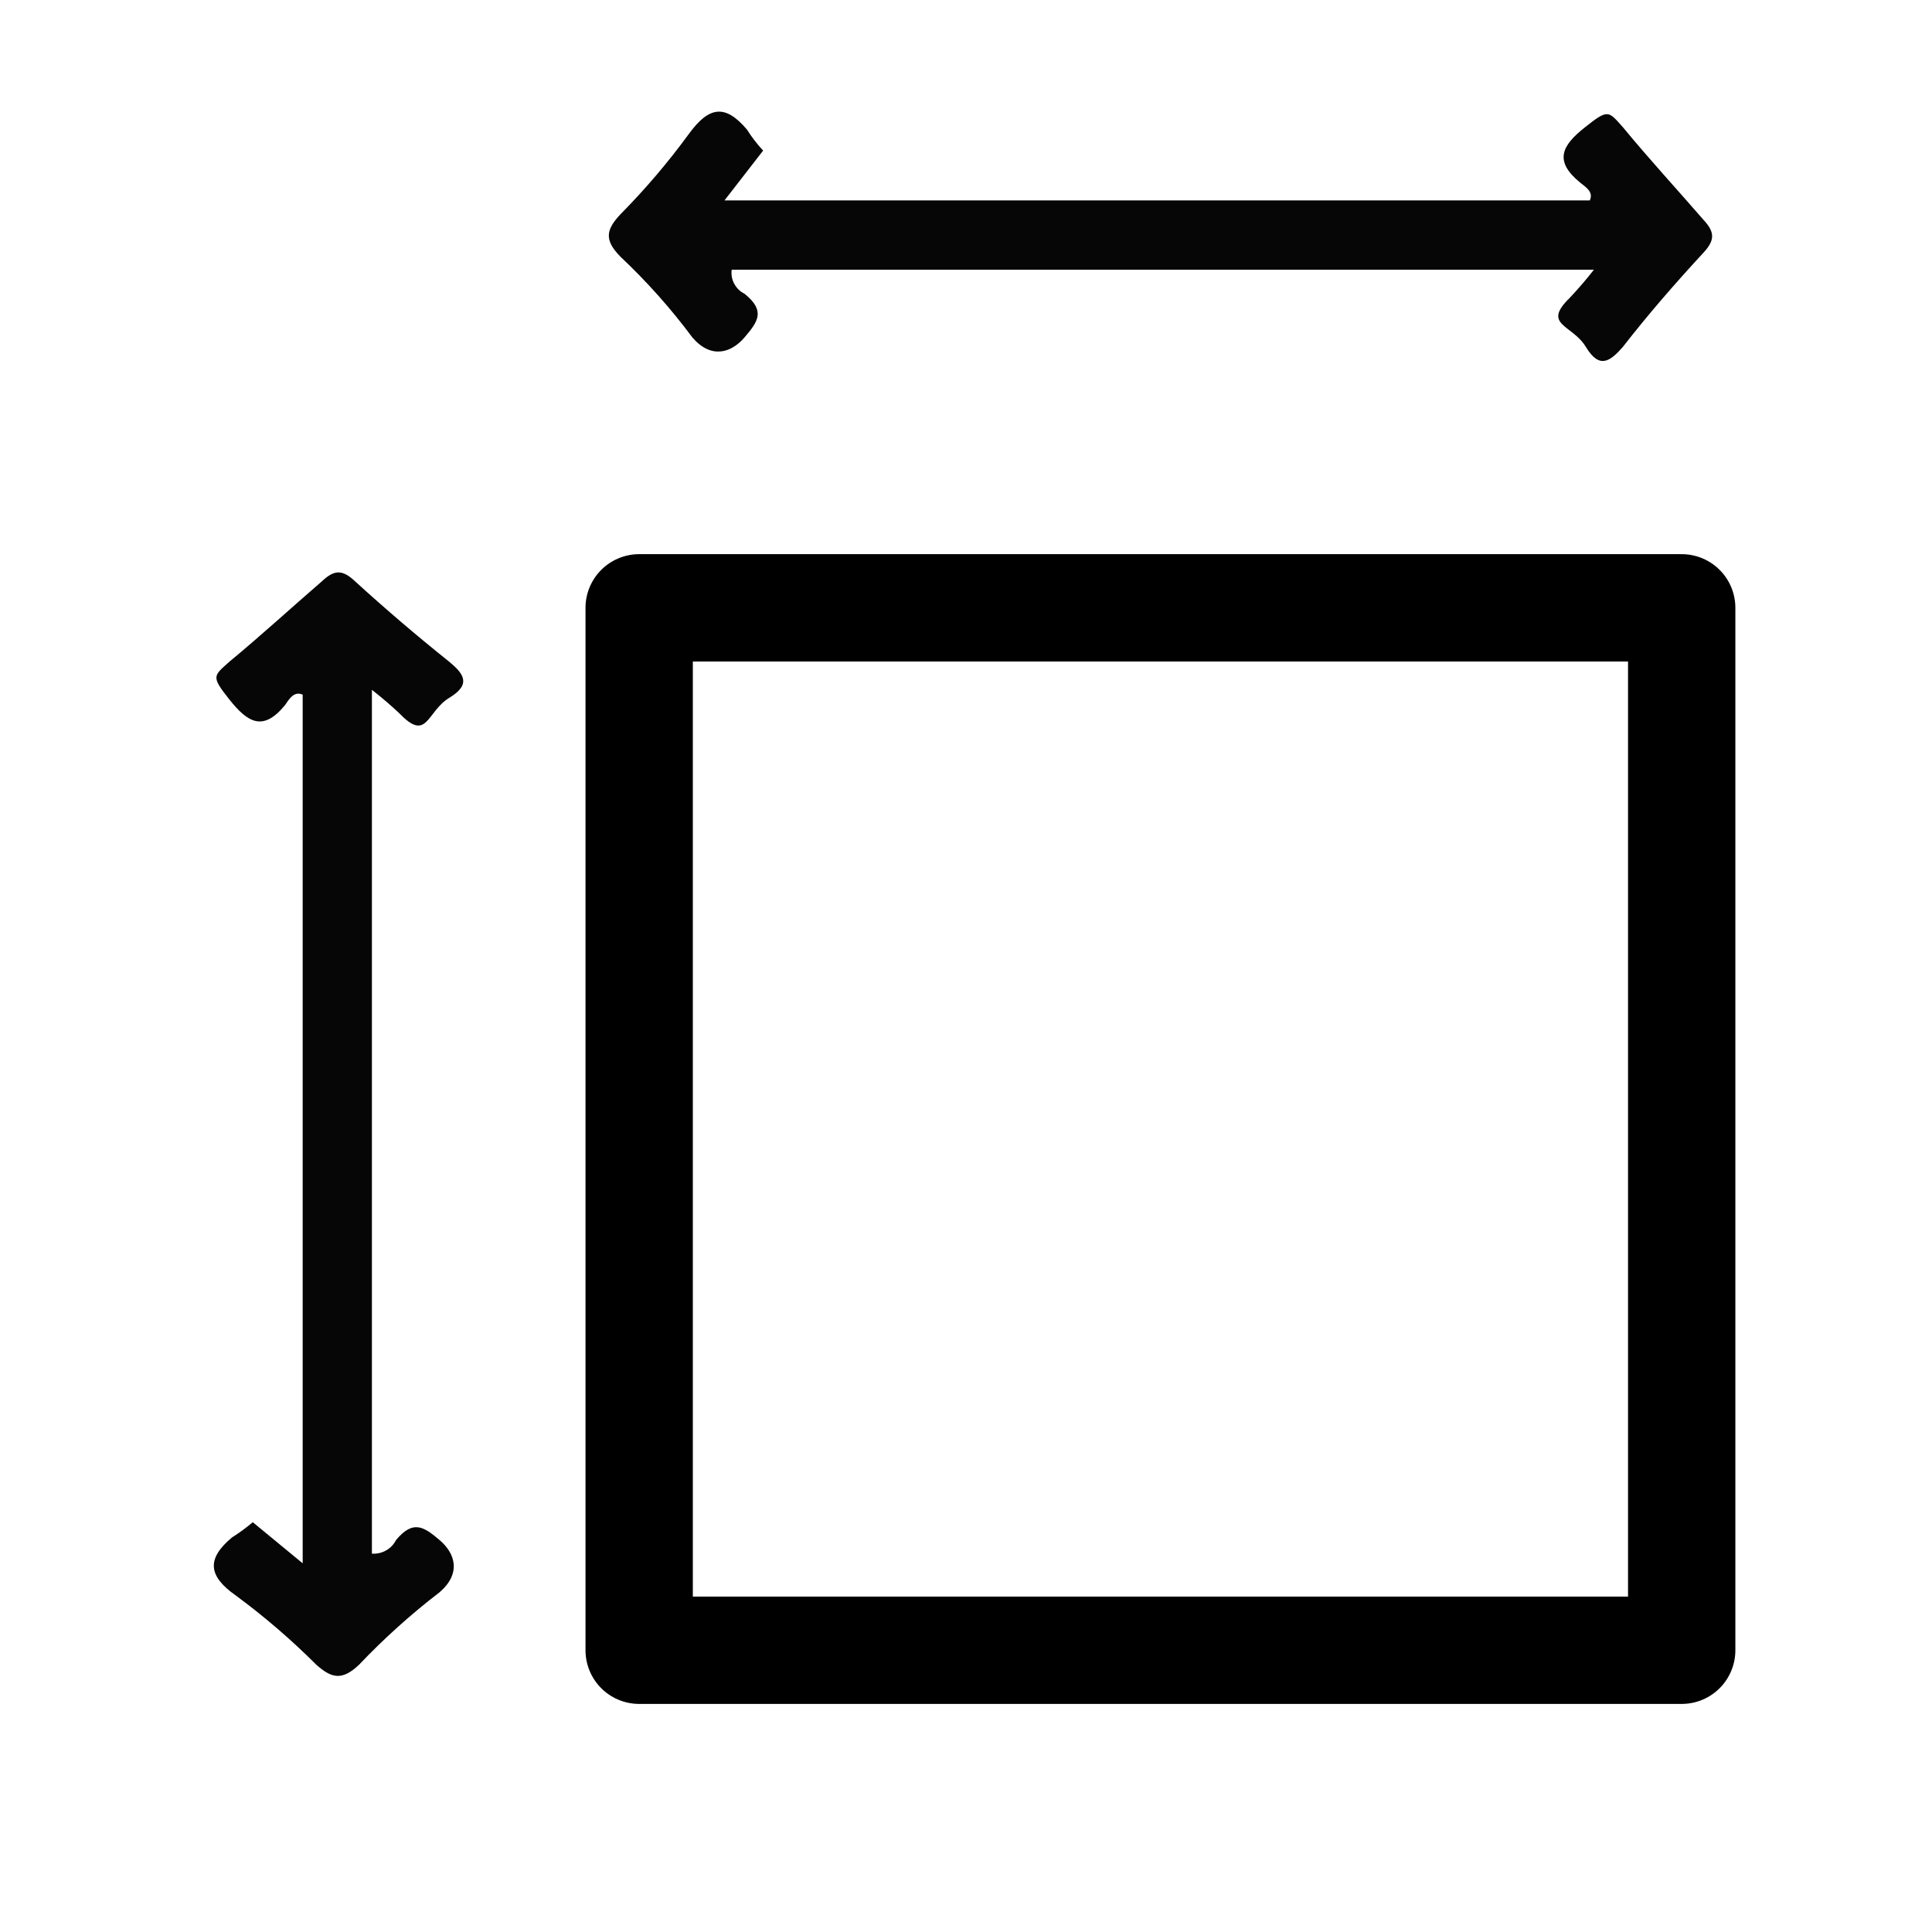
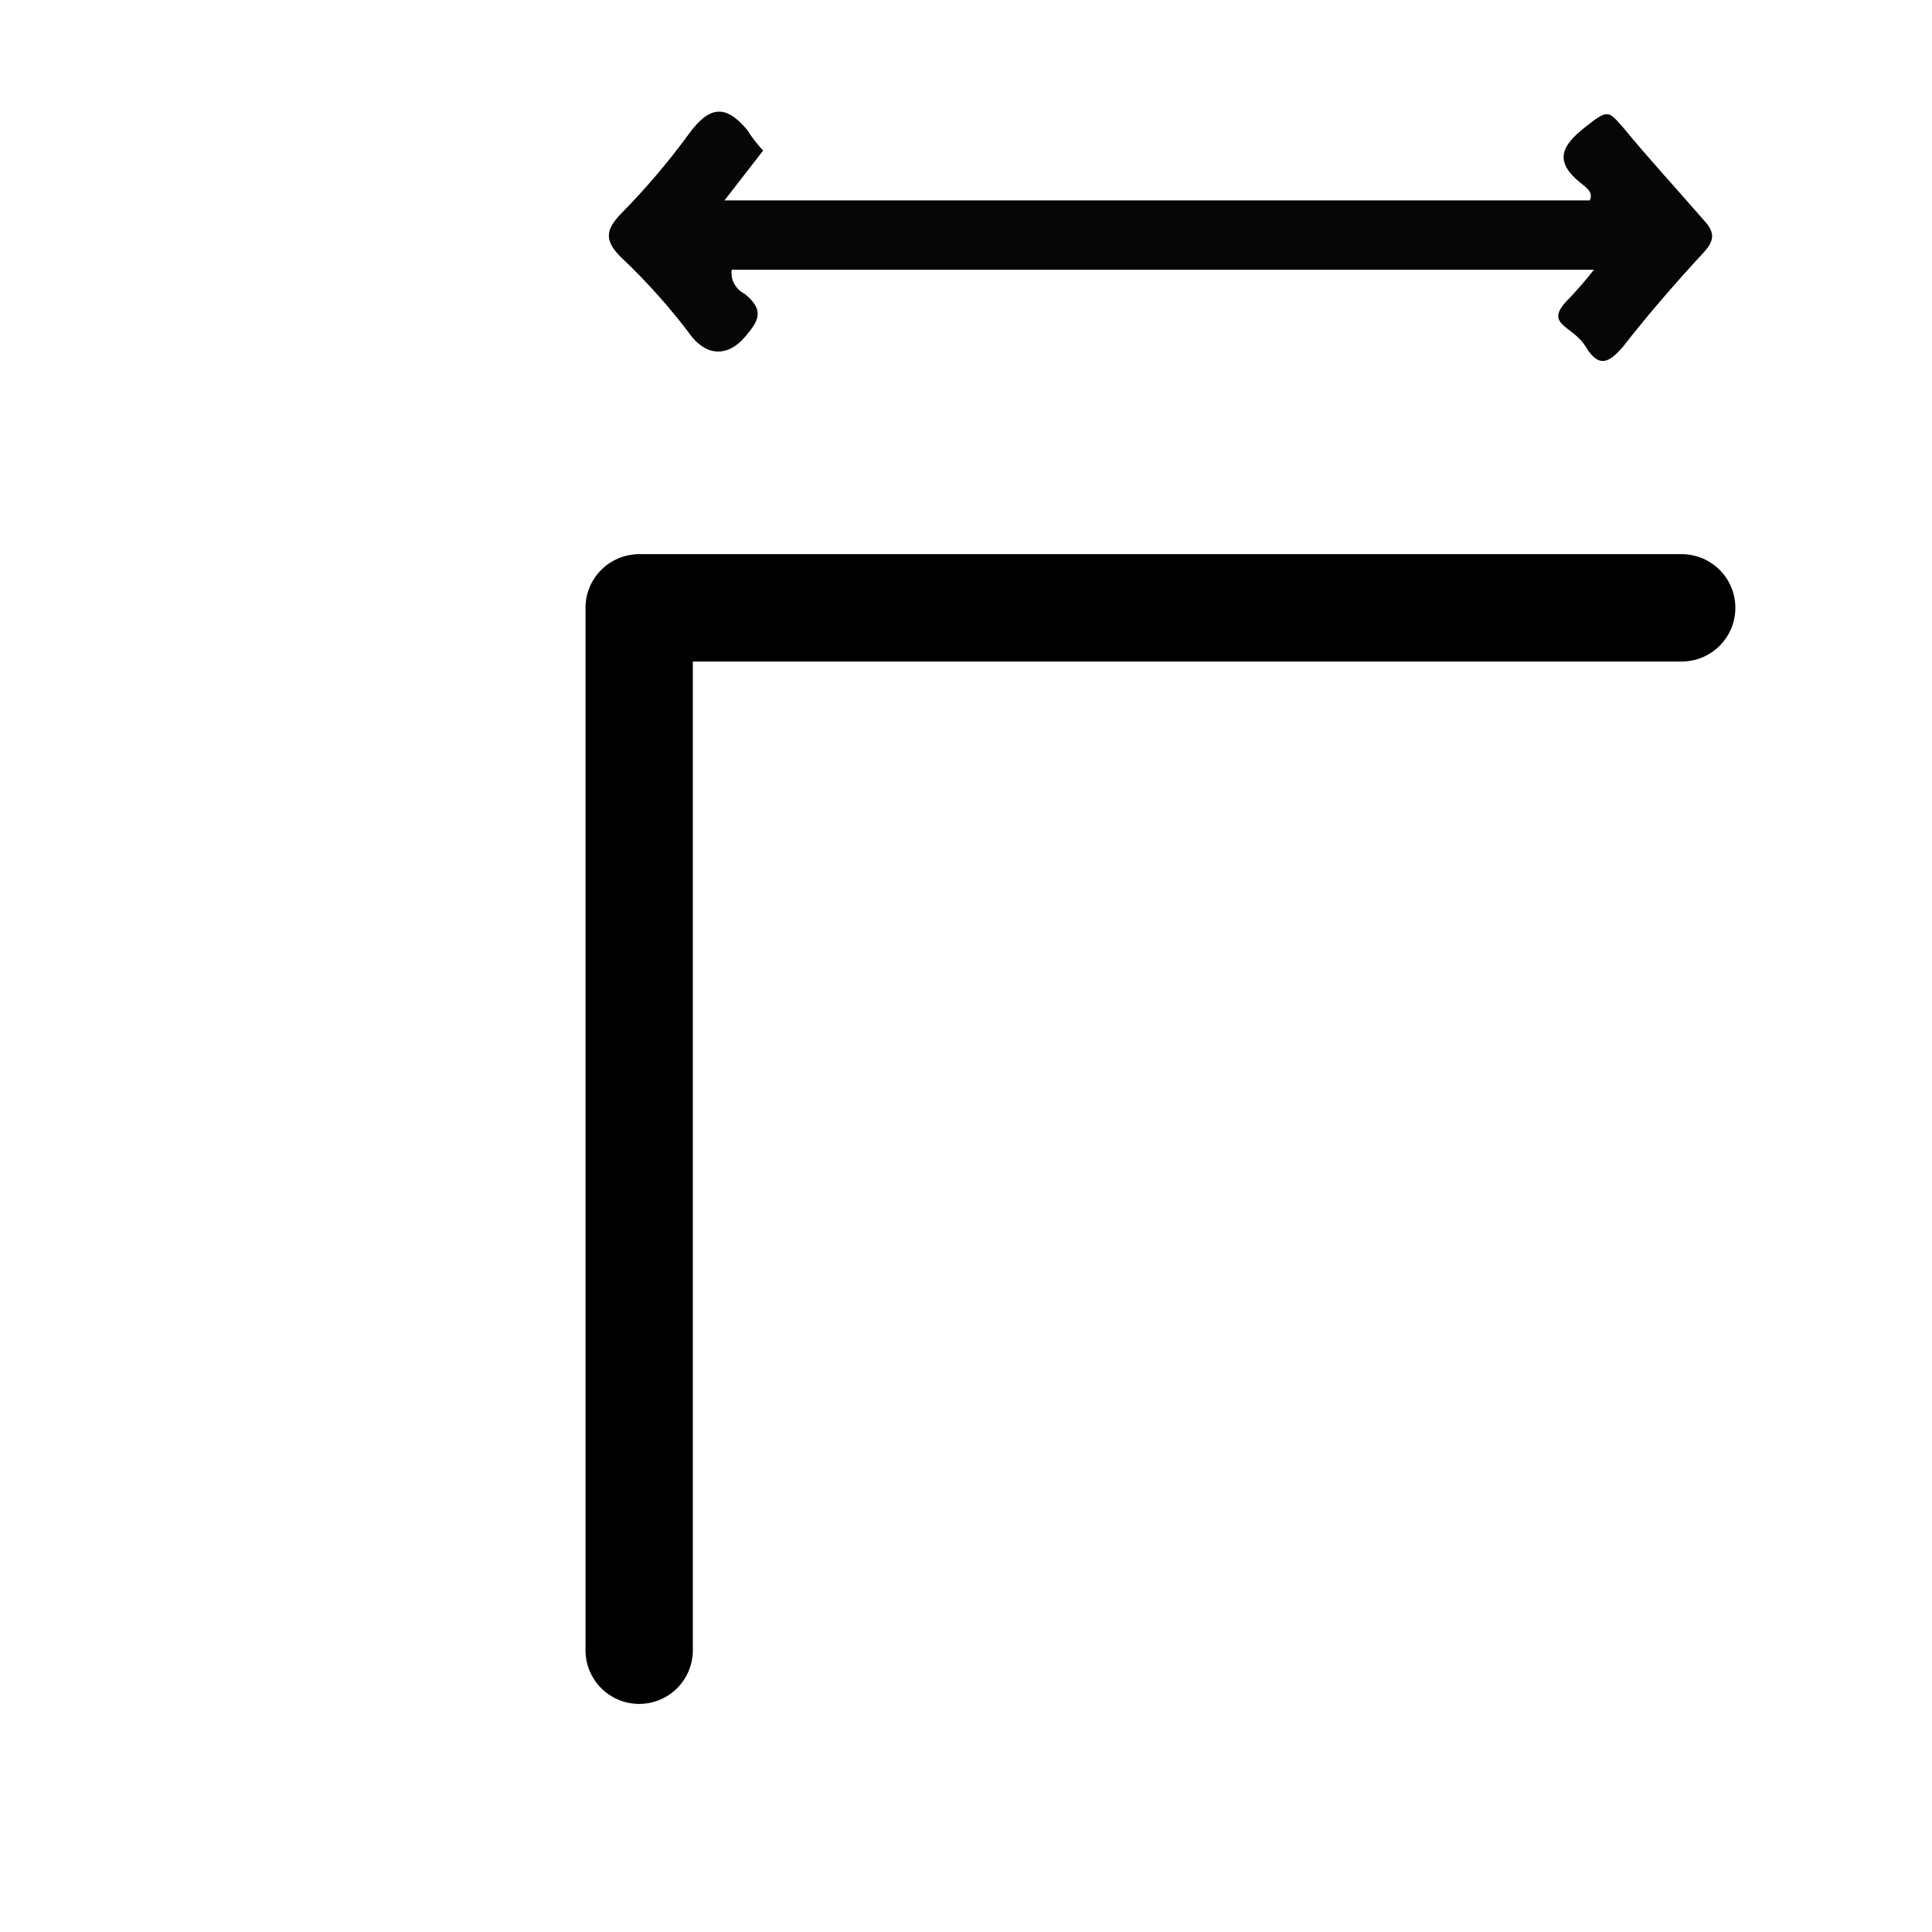
<svg xmlns="http://www.w3.org/2000/svg" width="18" height="18" viewBox="0 0 18 18" fill="none">
-   <path d="M15.668 5.663H5.955V15.375H15.668V5.663Z" stroke="black" stroke-linecap="round" stroke-linejoin="round" />
-   <path d="M2.355 14.182L2.82 14.565V6.472C2.737 6.435 2.692 6.517 2.655 6.57C2.452 6.817 2.31 6.735 2.137 6.517C1.965 6.3 1.987 6.3 2.137 6.165C2.437 5.917 2.722 5.655 3 5.415C3.112 5.31 3.187 5.302 3.307 5.415C3.592 5.675 3.885 5.925 4.185 6.165C4.32 6.277 4.395 6.375 4.185 6.502C3.975 6.63 3.982 6.915 3.727 6.652C3.644 6.573 3.556 6.498 3.465 6.427V14.475C3.511 14.478 3.557 14.468 3.597 14.445C3.637 14.423 3.669 14.389 3.69 14.348C3.847 14.16 3.945 14.22 4.095 14.348C4.245 14.475 4.297 14.662 4.095 14.835C3.828 15.04 3.577 15.266 3.345 15.51C3.187 15.66 3.09 15.637 2.947 15.51C2.714 15.277 2.463 15.061 2.197 14.865C1.942 14.685 1.92 14.527 2.16 14.325C2.228 14.282 2.293 14.235 2.355 14.182Z" fill="#060606" />
+   <path d="M15.668 5.663H5.955V15.375V5.663Z" stroke="black" stroke-linecap="round" stroke-linejoin="round" />
  <path d="M7.11 1.403L6.75 1.867H14.812C14.85 1.785 14.768 1.74 14.723 1.702C14.475 1.5 14.55 1.357 14.768 1.185C14.985 1.012 14.985 1.035 15.12 1.185C15.367 1.485 15.63 1.77 15.87 2.047C15.975 2.16 15.982 2.235 15.87 2.355C15.607 2.64 15.352 2.933 15.12 3.232C15 3.368 14.902 3.442 14.775 3.232C14.648 3.022 14.363 3.03 14.625 2.775C14.704 2.691 14.779 2.604 14.85 2.513H6.817C6.811 2.558 6.819 2.604 6.841 2.644C6.863 2.685 6.896 2.717 6.937 2.737C7.132 2.895 7.065 2.993 6.937 3.143C6.81 3.292 6.622 3.345 6.45 3.143C6.25 2.874 6.026 2.623 5.782 2.393C5.625 2.235 5.647 2.138 5.782 1.995C6.013 1.761 6.226 1.511 6.42 1.245C6.607 0.99 6.757 0.968 6.96 1.208C7.003 1.277 7.054 1.343 7.11 1.403Z" fill="#060606" />
</svg>